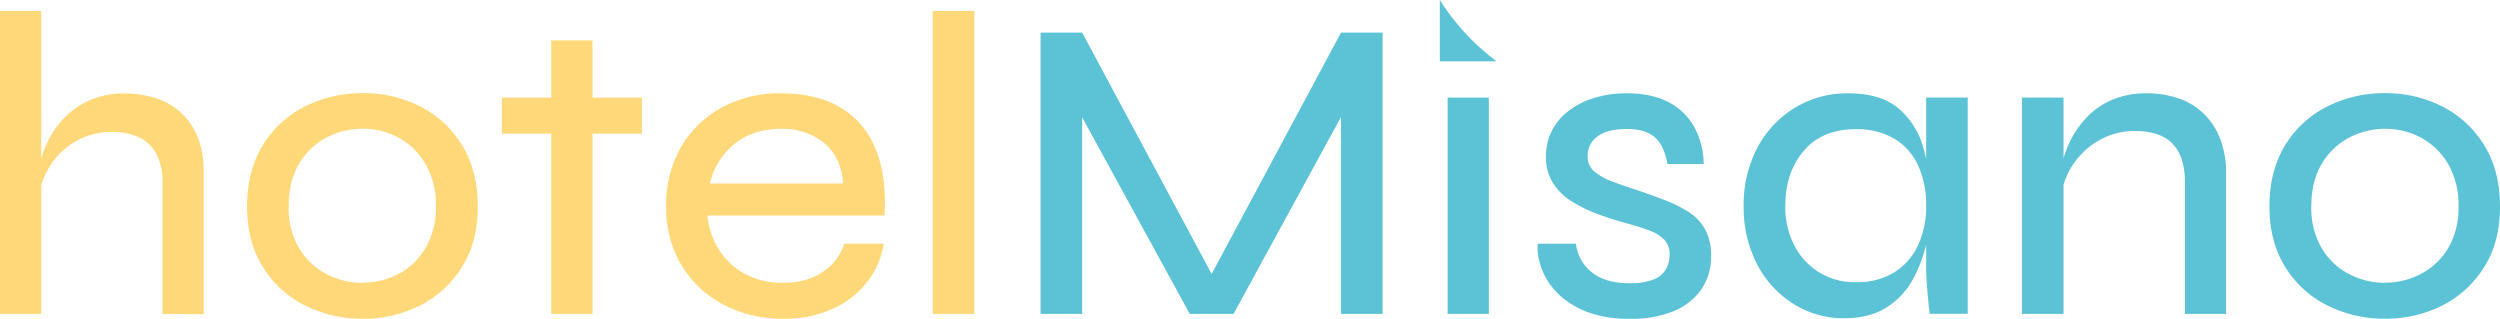
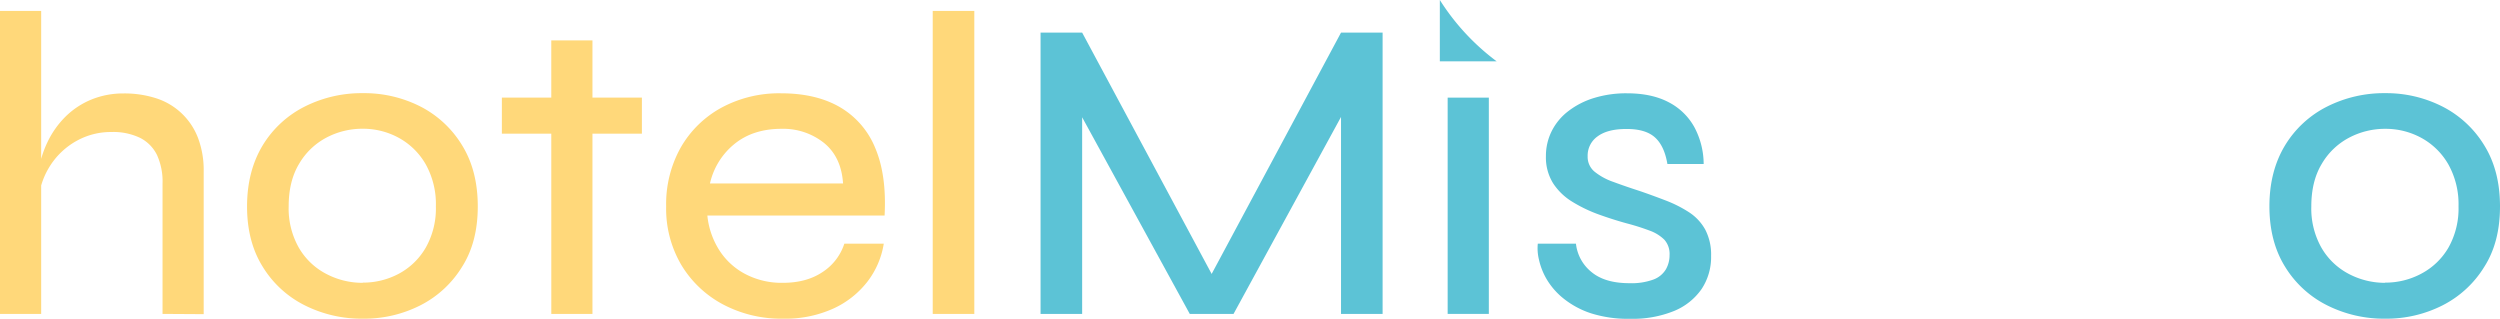
<svg xmlns="http://www.w3.org/2000/svg" viewBox="0 0 901.63 114.93">
  <defs>
    <style>.cls-1{fill:#ffd87a;}.cls-2{fill:#5cc3d6;}</style>
  </defs>
  <g id="Livello_2" data-name="Livello 2">
    <g id="Livello_1-2" data-name="Livello 1">
      <path class="cls-1" d="M0,113.21V3.94H14.85V113.21Zm58.62,0v-47a23.1,23.1,0,0,0-2-10.32,13.69,13.69,0,0,0-6.1-6.17,22.27,22.27,0,0,0-10.32-2.11,25.31,25.31,0,0,0-12.58,3.2,26.65,26.65,0,0,0-9.3,8.6,27.13,27.13,0,0,0-4.38,12.11l-.15-8.91a36.65,36.65,0,0,1,3.36-11.41,32.94,32.94,0,0,1,6.56-9.22,29,29,0,0,1,9.3-6.1,30.25,30.25,0,0,1,11.57-2.18,37.14,37.14,0,0,1,11.88,1.79,23.95,23.95,0,0,1,15,14.38,33,33,0,0,1,2,12v51.43Z" />
      <path class="cls-1" d="M130.84,114.93a45.56,45.56,0,0,1-21-4.85A37.37,37.37,0,0,1,94.73,96.17q-5.64-9.06-5.63-21.73t5.63-22a37.36,37.36,0,0,1,15.16-14,45.55,45.55,0,0,1,21-4.84,44.66,44.66,0,0,1,20.79,4.84,37.65,37.65,0,0,1,15,14q5.63,9.15,5.63,22t-5.63,21.73a37.66,37.66,0,0,1-15,13.91A44.66,44.66,0,0,1,130.84,114.93Zm0-13a27.32,27.32,0,0,0,13-3.21,24.57,24.57,0,0,0,9.69-9.38,28.66,28.66,0,0,0,3.67-14.93,29.43,29.43,0,0,0-3.67-15.16,25,25,0,0,0-9.69-9.53,26.82,26.82,0,0,0-13-3.29,27.81,27.81,0,0,0-13.14,3.21,24.81,24.81,0,0,0-9.84,9.46q-3.75,6.24-3.75,15.31a28.66,28.66,0,0,0,3.67,14.93,24.39,24.39,0,0,0,9.77,9.38A28.06,28.06,0,0,0,130.84,102Z" />
      <path class="cls-1" d="M181,35.21H231.5v13H181Zm17.82-20.64h14.85v98.64H198.83Z" />
      <path class="cls-1" d="M304.51,87.89h14.22a30.21,30.21,0,0,1-5.94,13.75,32.75,32.75,0,0,1-12.35,9.69,41.9,41.9,0,0,1-18,3.6,44.89,44.89,0,0,1-21.72-5.16,38.69,38.69,0,0,1-15-14.22,40,40,0,0,1-5.47-21.11,41.71,41.71,0,0,1,5.31-21.33,37.73,37.73,0,0,1,14.7-14.31,43.78,43.78,0,0,1,21.41-5.15q12.66,0,21.26,5a30.12,30.12,0,0,1,12.74,14.77q4.14,9.77,3.36,24.31H255.11a28.49,28.49,0,0,0,4.3,12.5,24.75,24.75,0,0,0,9.38,8.6A28.2,28.2,0,0,0,282.31,102q8.6,0,14.38-3.91A19.28,19.28,0,0,0,304.51,87.89ZM281.84,46.46q-10.17,0-16.88,5.4a25.57,25.57,0,0,0-8.91,14.3h48q-.63-9.54-6.88-14.62A23.56,23.56,0,0,0,281.84,46.46Z" />
      <path class="cls-1" d="M336.39,3.94h15V113.21h-15Z" />
      <path class="cls-2" d="M440.19,104.77h-6.41l49.86-93h15V113.21h-15V35.37l3.29.78-42.05,77.06H429.09L387,36.3l3.28-.78v77.69h-15V11.76h15Z" />
      <rect class="cls-2" x="522.1" y="35.21" width="14.85" height="78" />
      <path class="cls-2" d="M554.61,87.89h13.76A15.24,15.24,0,0,0,574,98.13q4.85,4,13.6,4a23,23,0,0,0,8.76-1.33,8.82,8.82,0,0,0,4.45-3.67A10.23,10.23,0,0,0,602.13,92a7.68,7.68,0,0,0-1.88-5.55,14.58,14.58,0,0,0-5.31-3.28,82.65,82.65,0,0,0-8.13-2.58q-5.16-1.41-10.32-3.28A51.29,51.29,0,0,1,567,72.73a21.58,21.58,0,0,1-6.88-6.65,17.6,17.6,0,0,1-2.58-9.77,20,20,0,0,1,2.11-9.07,20.81,20.81,0,0,1,6.1-7.26,29.06,29.06,0,0,1,9.3-4.69,39.38,39.38,0,0,1,11.72-1.64q8.91,0,15,3.2a22.17,22.17,0,0,1,9.3,9,28.35,28.35,0,0,1,3.36,13.29H601.35q-1.1-6.57-4.53-9.62t-10.32-3q-6.72,0-10.32,2.66a8.46,8.46,0,0,0-3.59,7.19,6.91,6.91,0,0,0,2.5,5.55,22.33,22.33,0,0,0,6.72,3.67q4.22,1.57,9.53,3.29c3.34,1.14,6.54,2.32,9.62,3.51a44.59,44.59,0,0,1,8.28,4.22A17.64,17.64,0,0,1,615,82.81a19.42,19.42,0,0,1,2.11,9.45,20.82,20.82,0,0,1-3.44,12,22.43,22.43,0,0,1-9.93,7.9,39.47,39.47,0,0,1-15.71,2.81,44.08,44.08,0,0,1-14.3-2,31.52,31.52,0,0,1-9.85-5.32,25.65,25.65,0,0,1-6.1-7A24.27,24.27,0,0,1,555,93.52,17,17,0,0,1,554.61,87.89Z" />
-       <path class="cls-2" d="M665.12,114.77a33.89,33.89,0,0,1-18.28-5.15,36.56,36.56,0,0,1-13.13-14.31,44.08,44.08,0,0,1-4.85-21,43.72,43.72,0,0,1,4.92-21A37.16,37.16,0,0,1,647.3,38.88a36.23,36.23,0,0,1,19.23-5.23q11.73,0,18.21,5.47a28.75,28.75,0,0,1,9.07,14.69,75.91,75.91,0,0,1,2.58,20.48,60.76,60.76,0,0,1-1.57,13.28,49.93,49.93,0,0,1-5,13.29,27.19,27.19,0,0,1-9.53,10.08Q674.19,114.78,665.12,114.77Zm4.23-13a25.33,25.33,0,0,0,14-3.67,22.63,22.63,0,0,0,8.52-9.93,33.6,33.6,0,0,0,2.81-13.91,34.46,34.46,0,0,0-2.89-14.54,21.64,21.64,0,0,0-8.6-9.69,26.37,26.37,0,0,0-13.83-3.44q-12.2,0-18.84,7.82t-6.64,19.85a30,30,0,0,0,3.28,14.3,24.22,24.22,0,0,0,22.2,13.21Zm25.32-66.59h15v78H695.92c-.42-3.85-.73-7.14-.94-9.85s-.31-5.1-.31-7.19Z" />
-       <path class="cls-2" d="M729.22,35.21h15v78h-15Zm44.7-1.56a35.51,35.51,0,0,1,11.88,1.87,24.35,24.35,0,0,1,9.07,5.55,25.52,25.52,0,0,1,5.86,9.07,33.37,33.37,0,0,1,2.11,12.27v50.8H788V65.69q0-9.22-4.45-13.83T770,47.24a25.45,25.45,0,0,0-12.81,3.29,28,28,0,0,0-9.46,8.67,26.68,26.68,0,0,0-4.46,12.12l-.15-8.6a36.75,36.75,0,0,1,3.36-11.57,34.3,34.3,0,0,1,6.56-9.3,27.1,27.1,0,0,1,9.3-6.09A31,31,0,0,1,773.92,33.65Z" />
      <path class="cls-2" d="M860.21,114.93a45.59,45.59,0,0,1-21-4.85A37.37,37.37,0,0,1,824.1,96.17q-5.62-9.06-5.63-21.73t5.63-22a37.36,37.36,0,0,1,15.16-14,45.58,45.58,0,0,1,21-4.84A44.66,44.66,0,0,1,881,38.49a37.65,37.65,0,0,1,15,14q5.64,9.15,5.63,22T896,96.17a37.66,37.66,0,0,1-15,13.91A44.66,44.66,0,0,1,860.21,114.93Zm0-13a27.29,27.29,0,0,0,13-3.21A24.57,24.57,0,0,0,883,89.37a28.66,28.66,0,0,0,3.67-14.93A29.43,29.43,0,0,0,883,59.28a25,25,0,0,0-9.69-9.53,26.8,26.8,0,0,0-13-3.29,27.75,27.75,0,0,0-13.13,3.21,24.77,24.77,0,0,0-9.85,9.46q-3.75,6.24-3.75,15.31a28.66,28.66,0,0,0,3.67,14.93,24.45,24.45,0,0,0,9.77,9.38A28.06,28.06,0,0,0,860.21,102Z" />
      <path class="cls-2" d="M519.28,0a82.82,82.82,0,0,0,20.48,22.11H519.28Z" />
    </g>
  </g>
</svg>